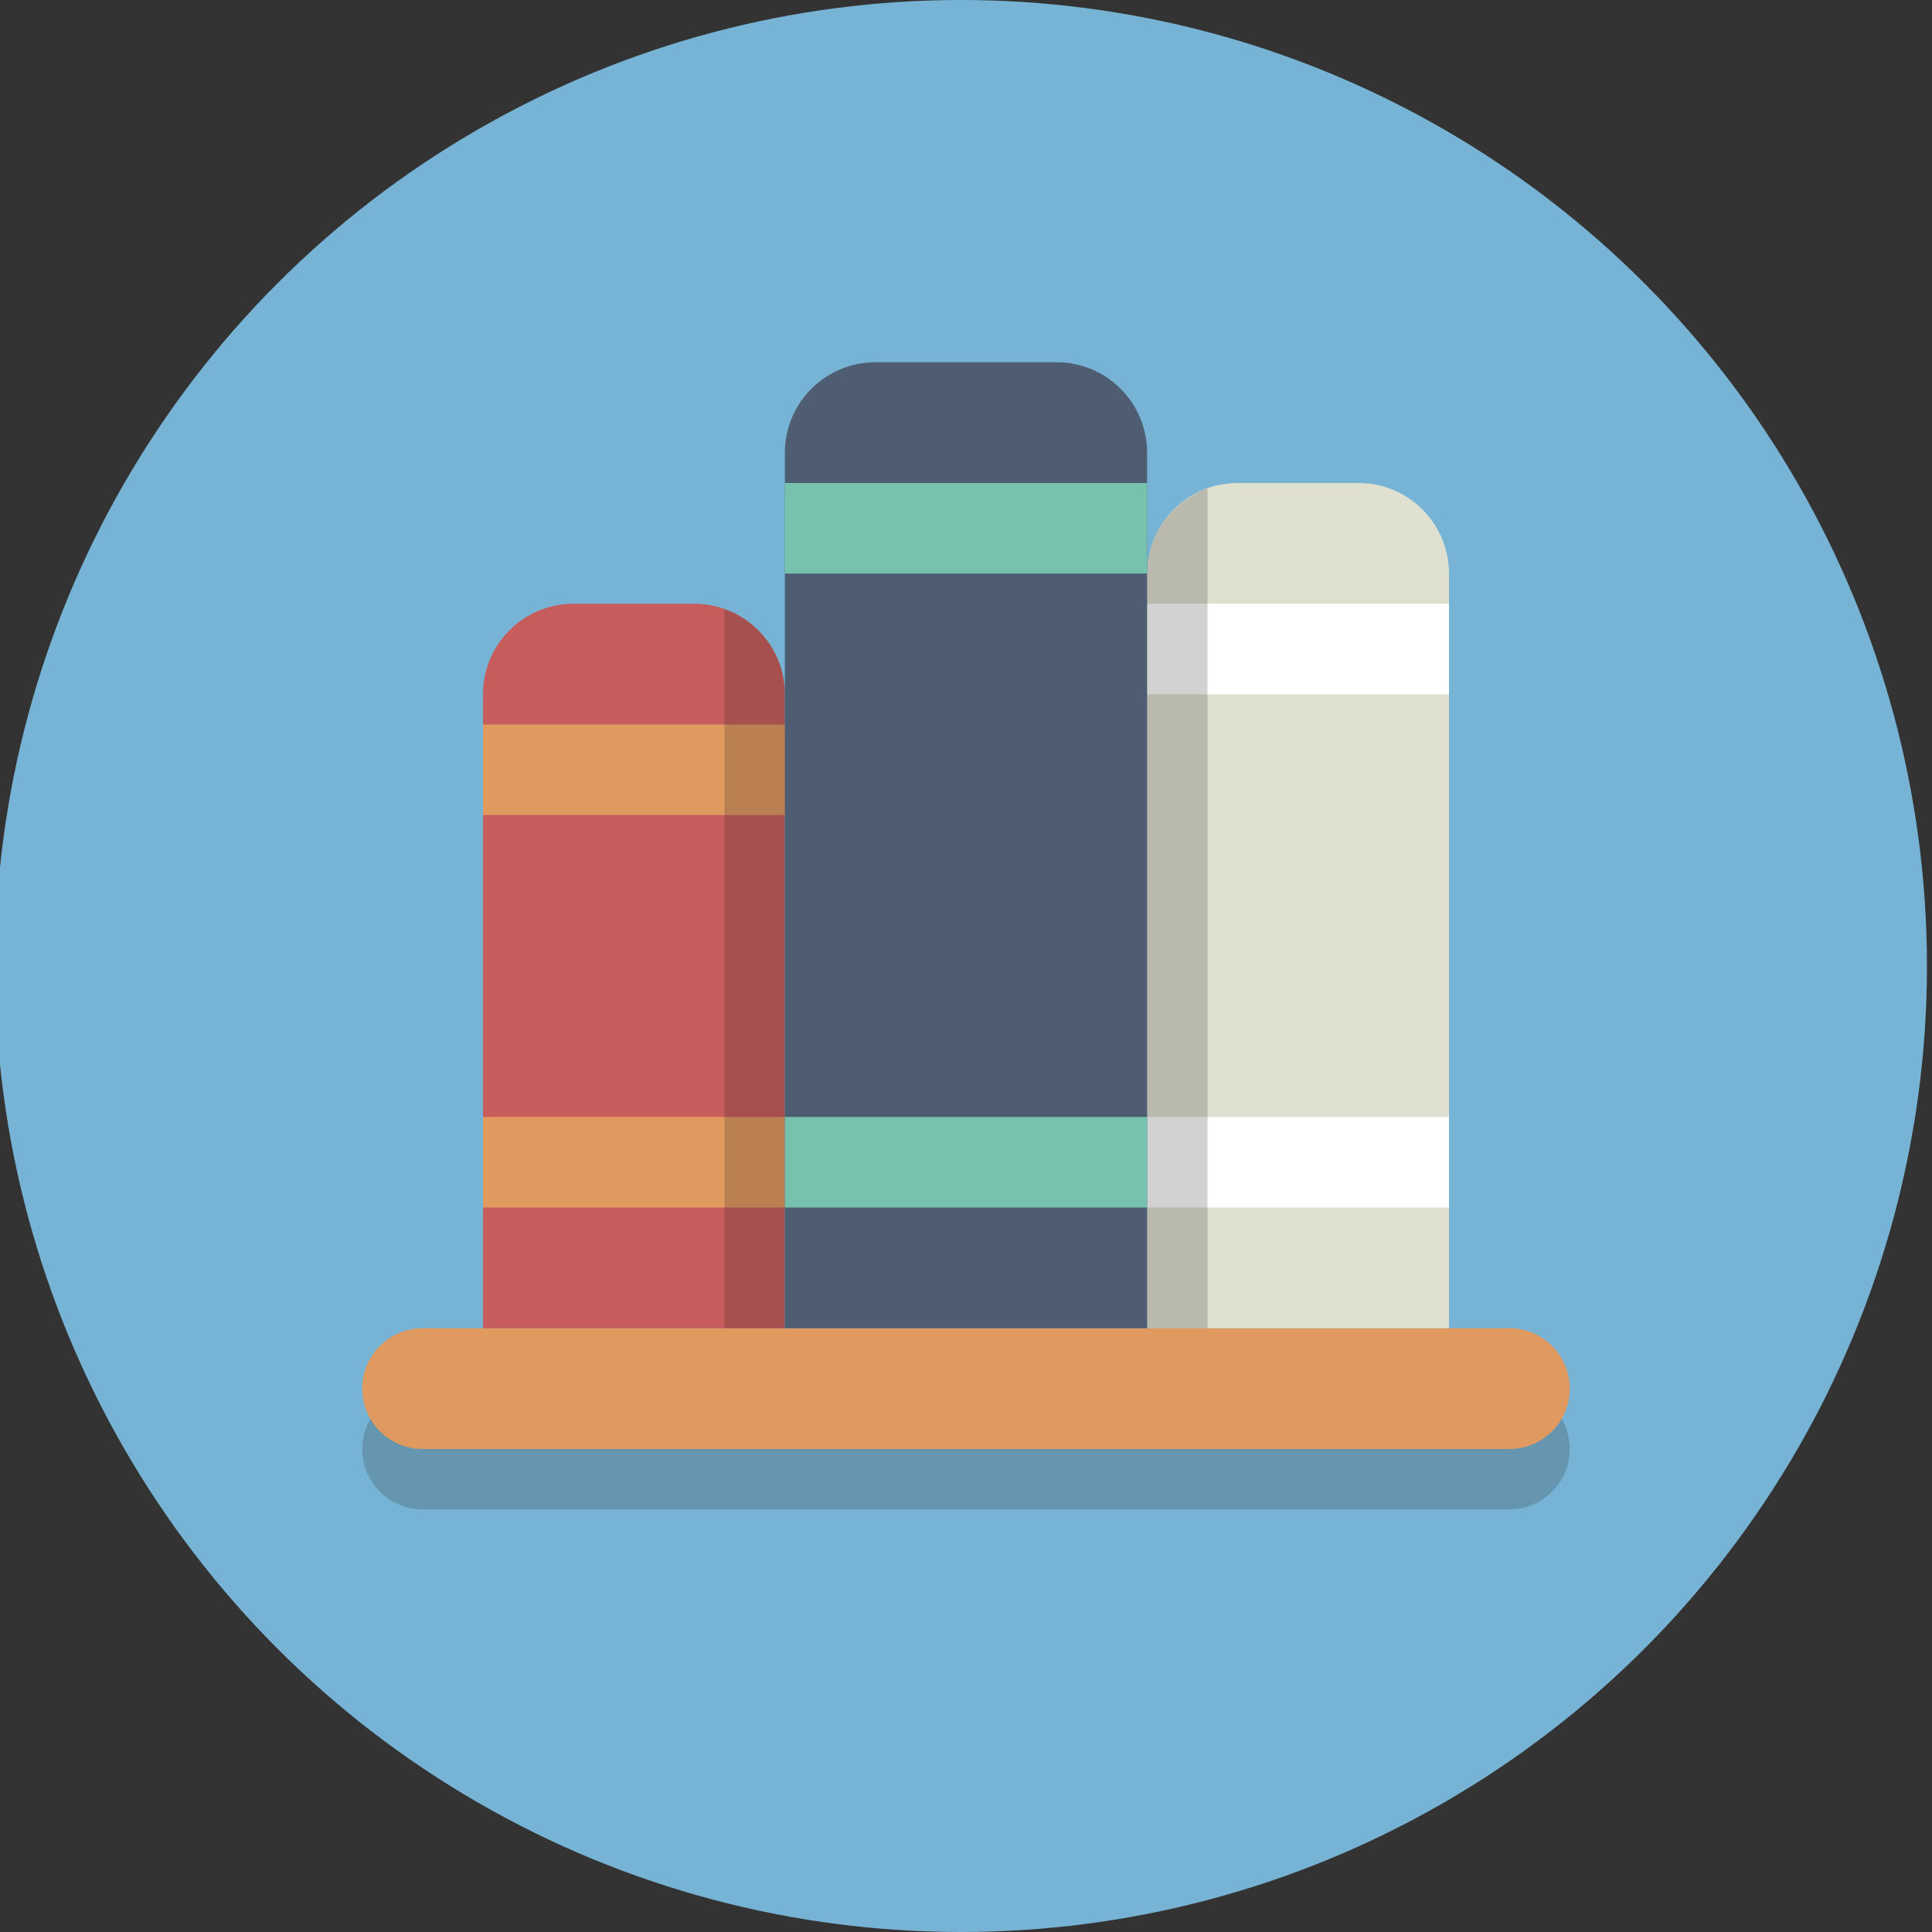
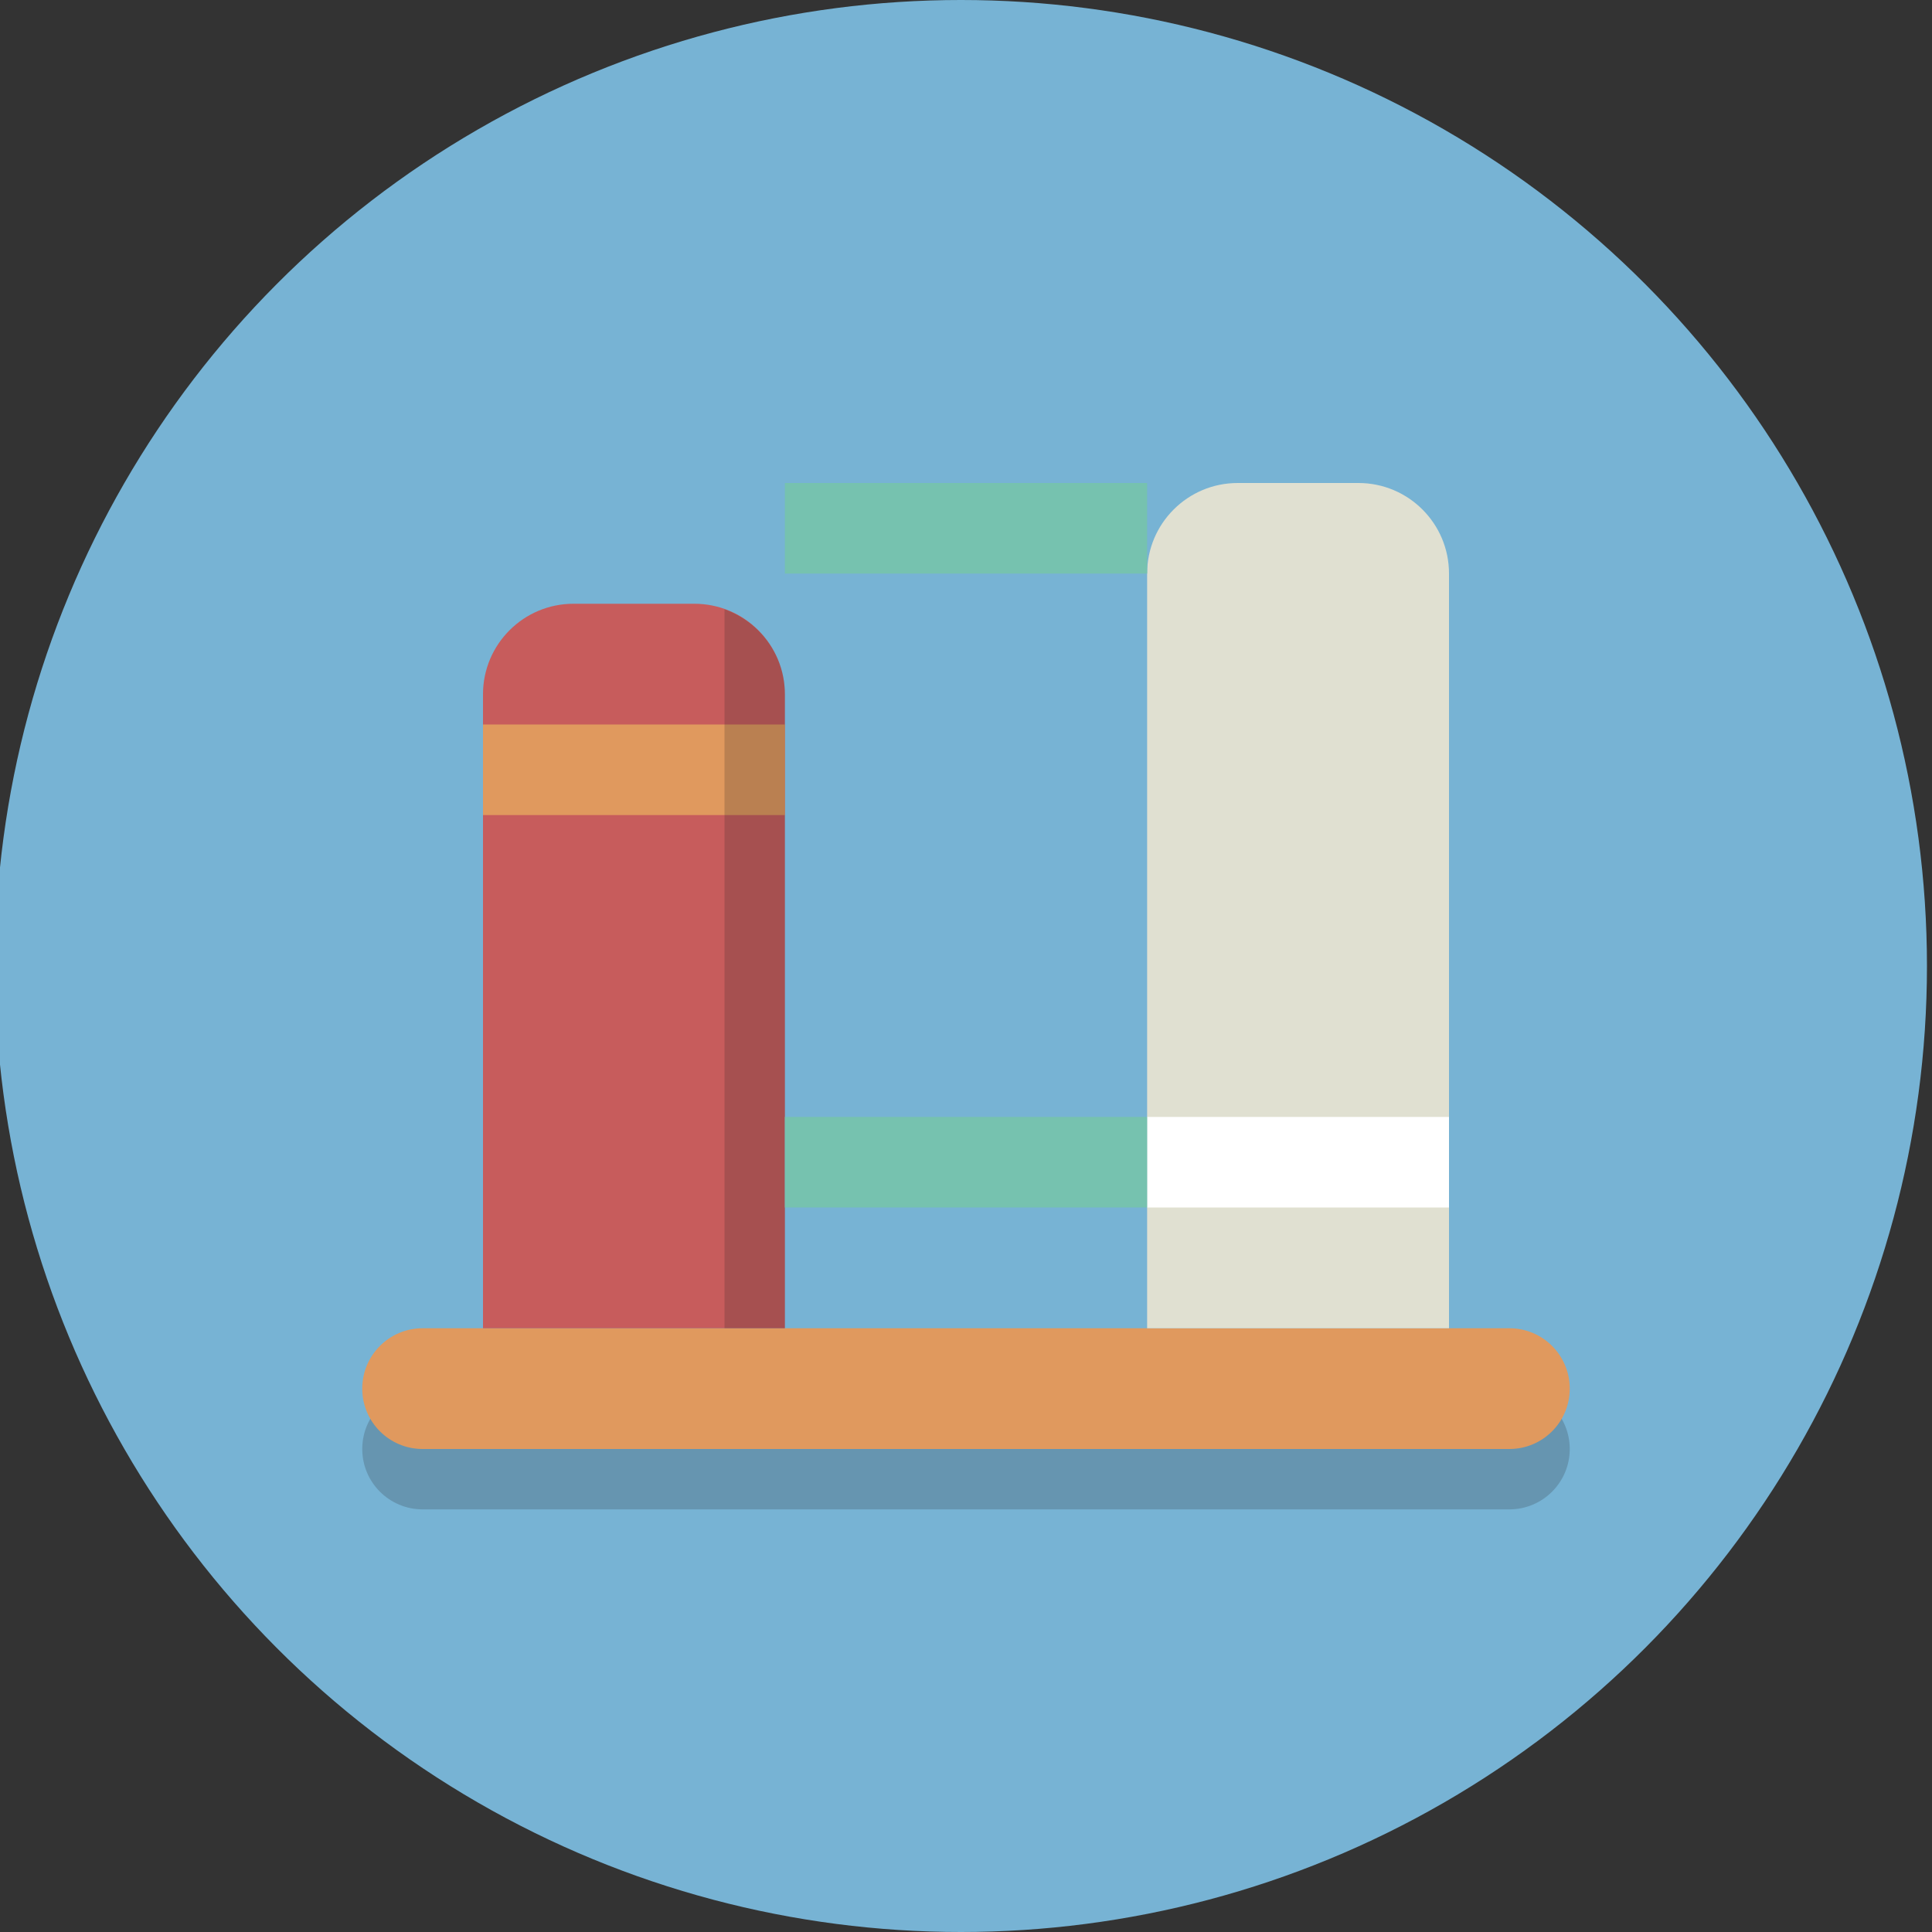
<svg xmlns="http://www.w3.org/2000/svg" enable-background="new 0 0 64 64" height="64px" version="1.1" viewBox="0 0 64 64" width="64px" xml:space="preserve">
  <rect x="0" y="0" width="64" height="64" fill="#333333" stroke="none" />
  <g id="Layer_1">
    <g>
      <circle cx="31.833" cy="32" fill="#77B3D4" r="32" />
    </g>
    <g opacity="0.2">
      <path d="M52,48c0,1.105-0.895,2-2,2H14c-1.105,0-2-0.895-2-2l0,0c0-1.105,0.895-2,2-2h36    C51.105,46,52,46.895,52,48L52,48z" fill="#231F20" />
    </g>
    <g>
      <path d="M52,46c0,1.105-0.895,2-2,2H14c-1.105,0-2-0.895-2-2l0,0c0-1.105,0.895-2,2-2h36    C51.105,44,52,44.895,52,46L52,46z" fill="#E0995E" />
    </g>
    <g>
      <path d="M23,20h-4c-1.657,0-3,1.343-3,3v17v1v3h3h4h3v-3v-1V23C26,21.343,24.657,20,23,20z" fill="#C75C5C" />
    </g>
    <g>
      <path d="M45,16h-4c-1.657,0-3,1.343-3,3v21v1v3h3h4h3v-3v-1V19C48,17.343,46.657,16,45,16z" fill="#E0E0D1" />
    </g>
    <g>
      <rect fill="#E0995E" height="3" width="10" x="16" y="24" />
    </g>
    <g>
-       <rect fill="#E0995E" height="3" width="10" x="16" y="37" />
-     </g>
+       </g>
    <g>
      <rect fill="#FFFFFF" height="3" width="10" x="38" y="37" />
    </g>
    <g>
-       <rect fill="#FFFFFF" height="3" width="10" x="38" y="20" />
-     </g>
+       </g>
    <g>
      <g opacity="0.2">
-         <path d="M40,40V16.184c-1.163,0.413-2,1.512-2,2.816v21v1v3h2v-3V40z" fill="#231F20" />
-       </g>
+         </g>
      <g opacity="0.2">
        <path d="M26,40V23c0-1.304-0.837-2.403-2-2.816V40v1v3h2v-3V40z" fill="#231F20" />
      </g>
    </g>
    <g>
-       <path d="M35,12h-6c-1.657,0-3,1.343-3,3v25v1v3h3h6h3v-3v-1V15C38,13.343,36.657,12,35,12z" fill="#4F5D73" />
-     </g>
+       </g>
    <g>
      <rect fill="#76C2AF" height="3" width="12" x="26" y="16" />
    </g>
    <g>
      <rect fill="#76C2AF" height="3" width="12" x="26" y="37" />
    </g>
  </g>
  <g id="Layer_2" />
</svg>